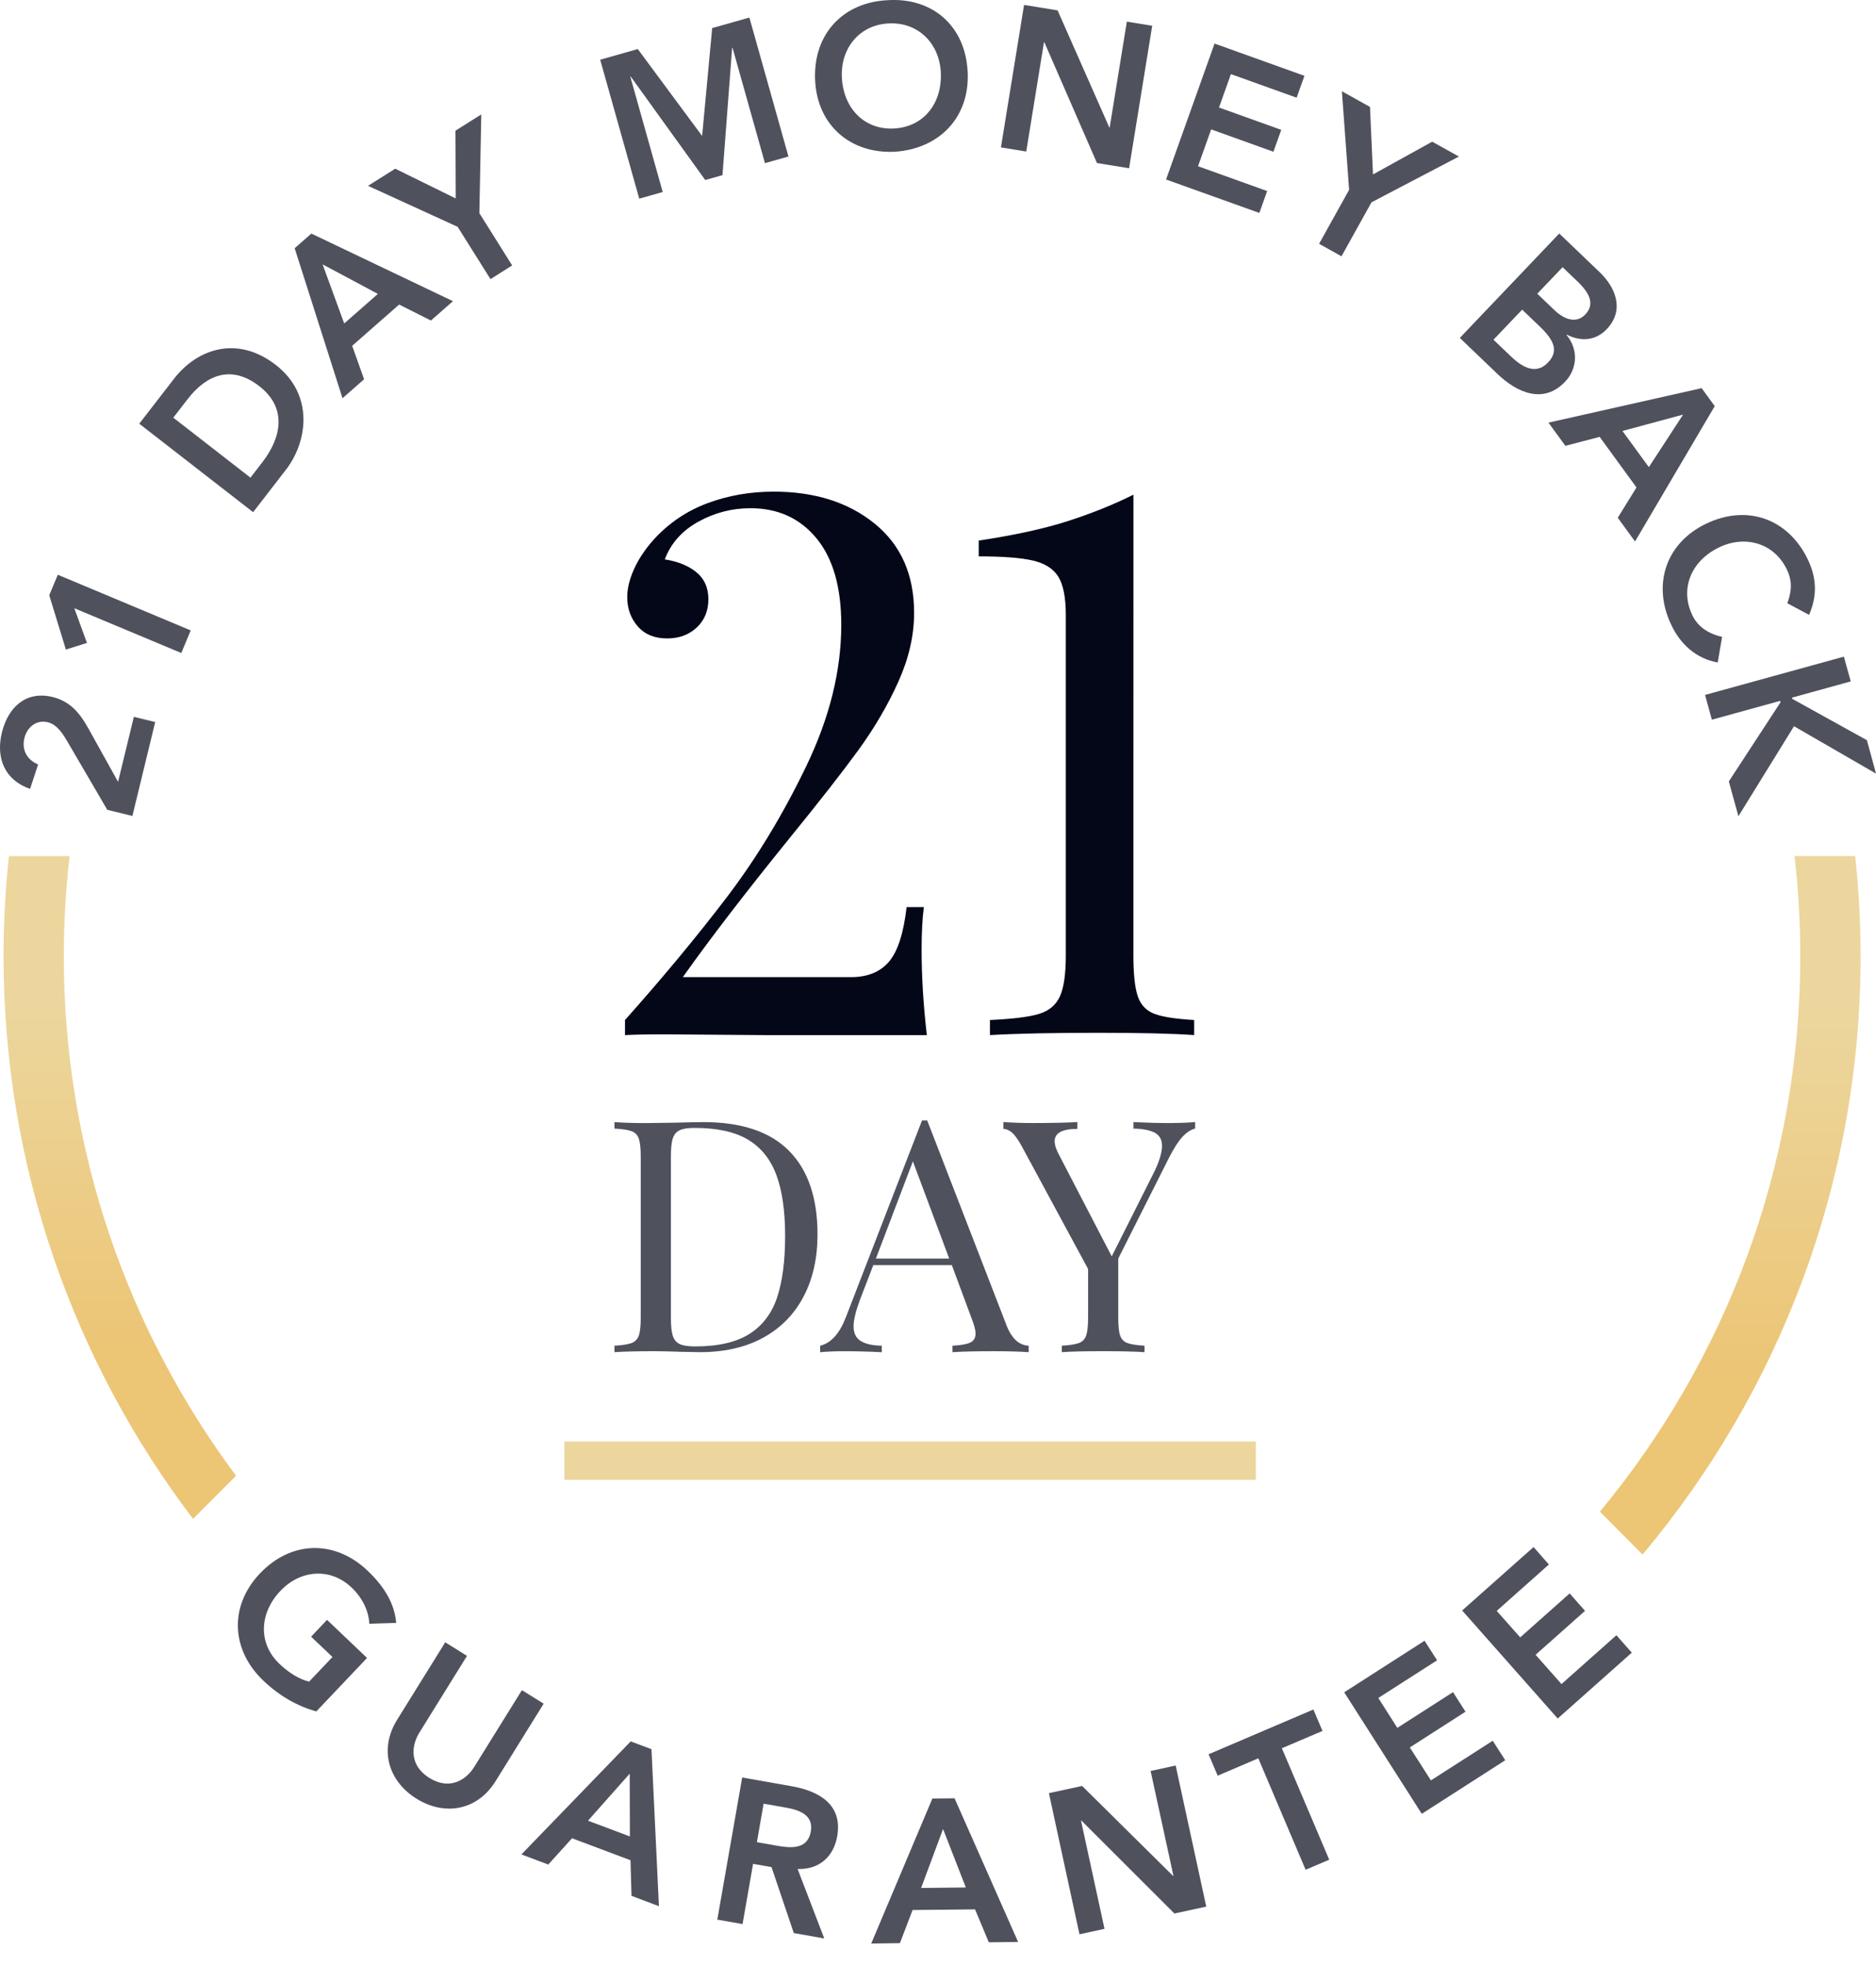
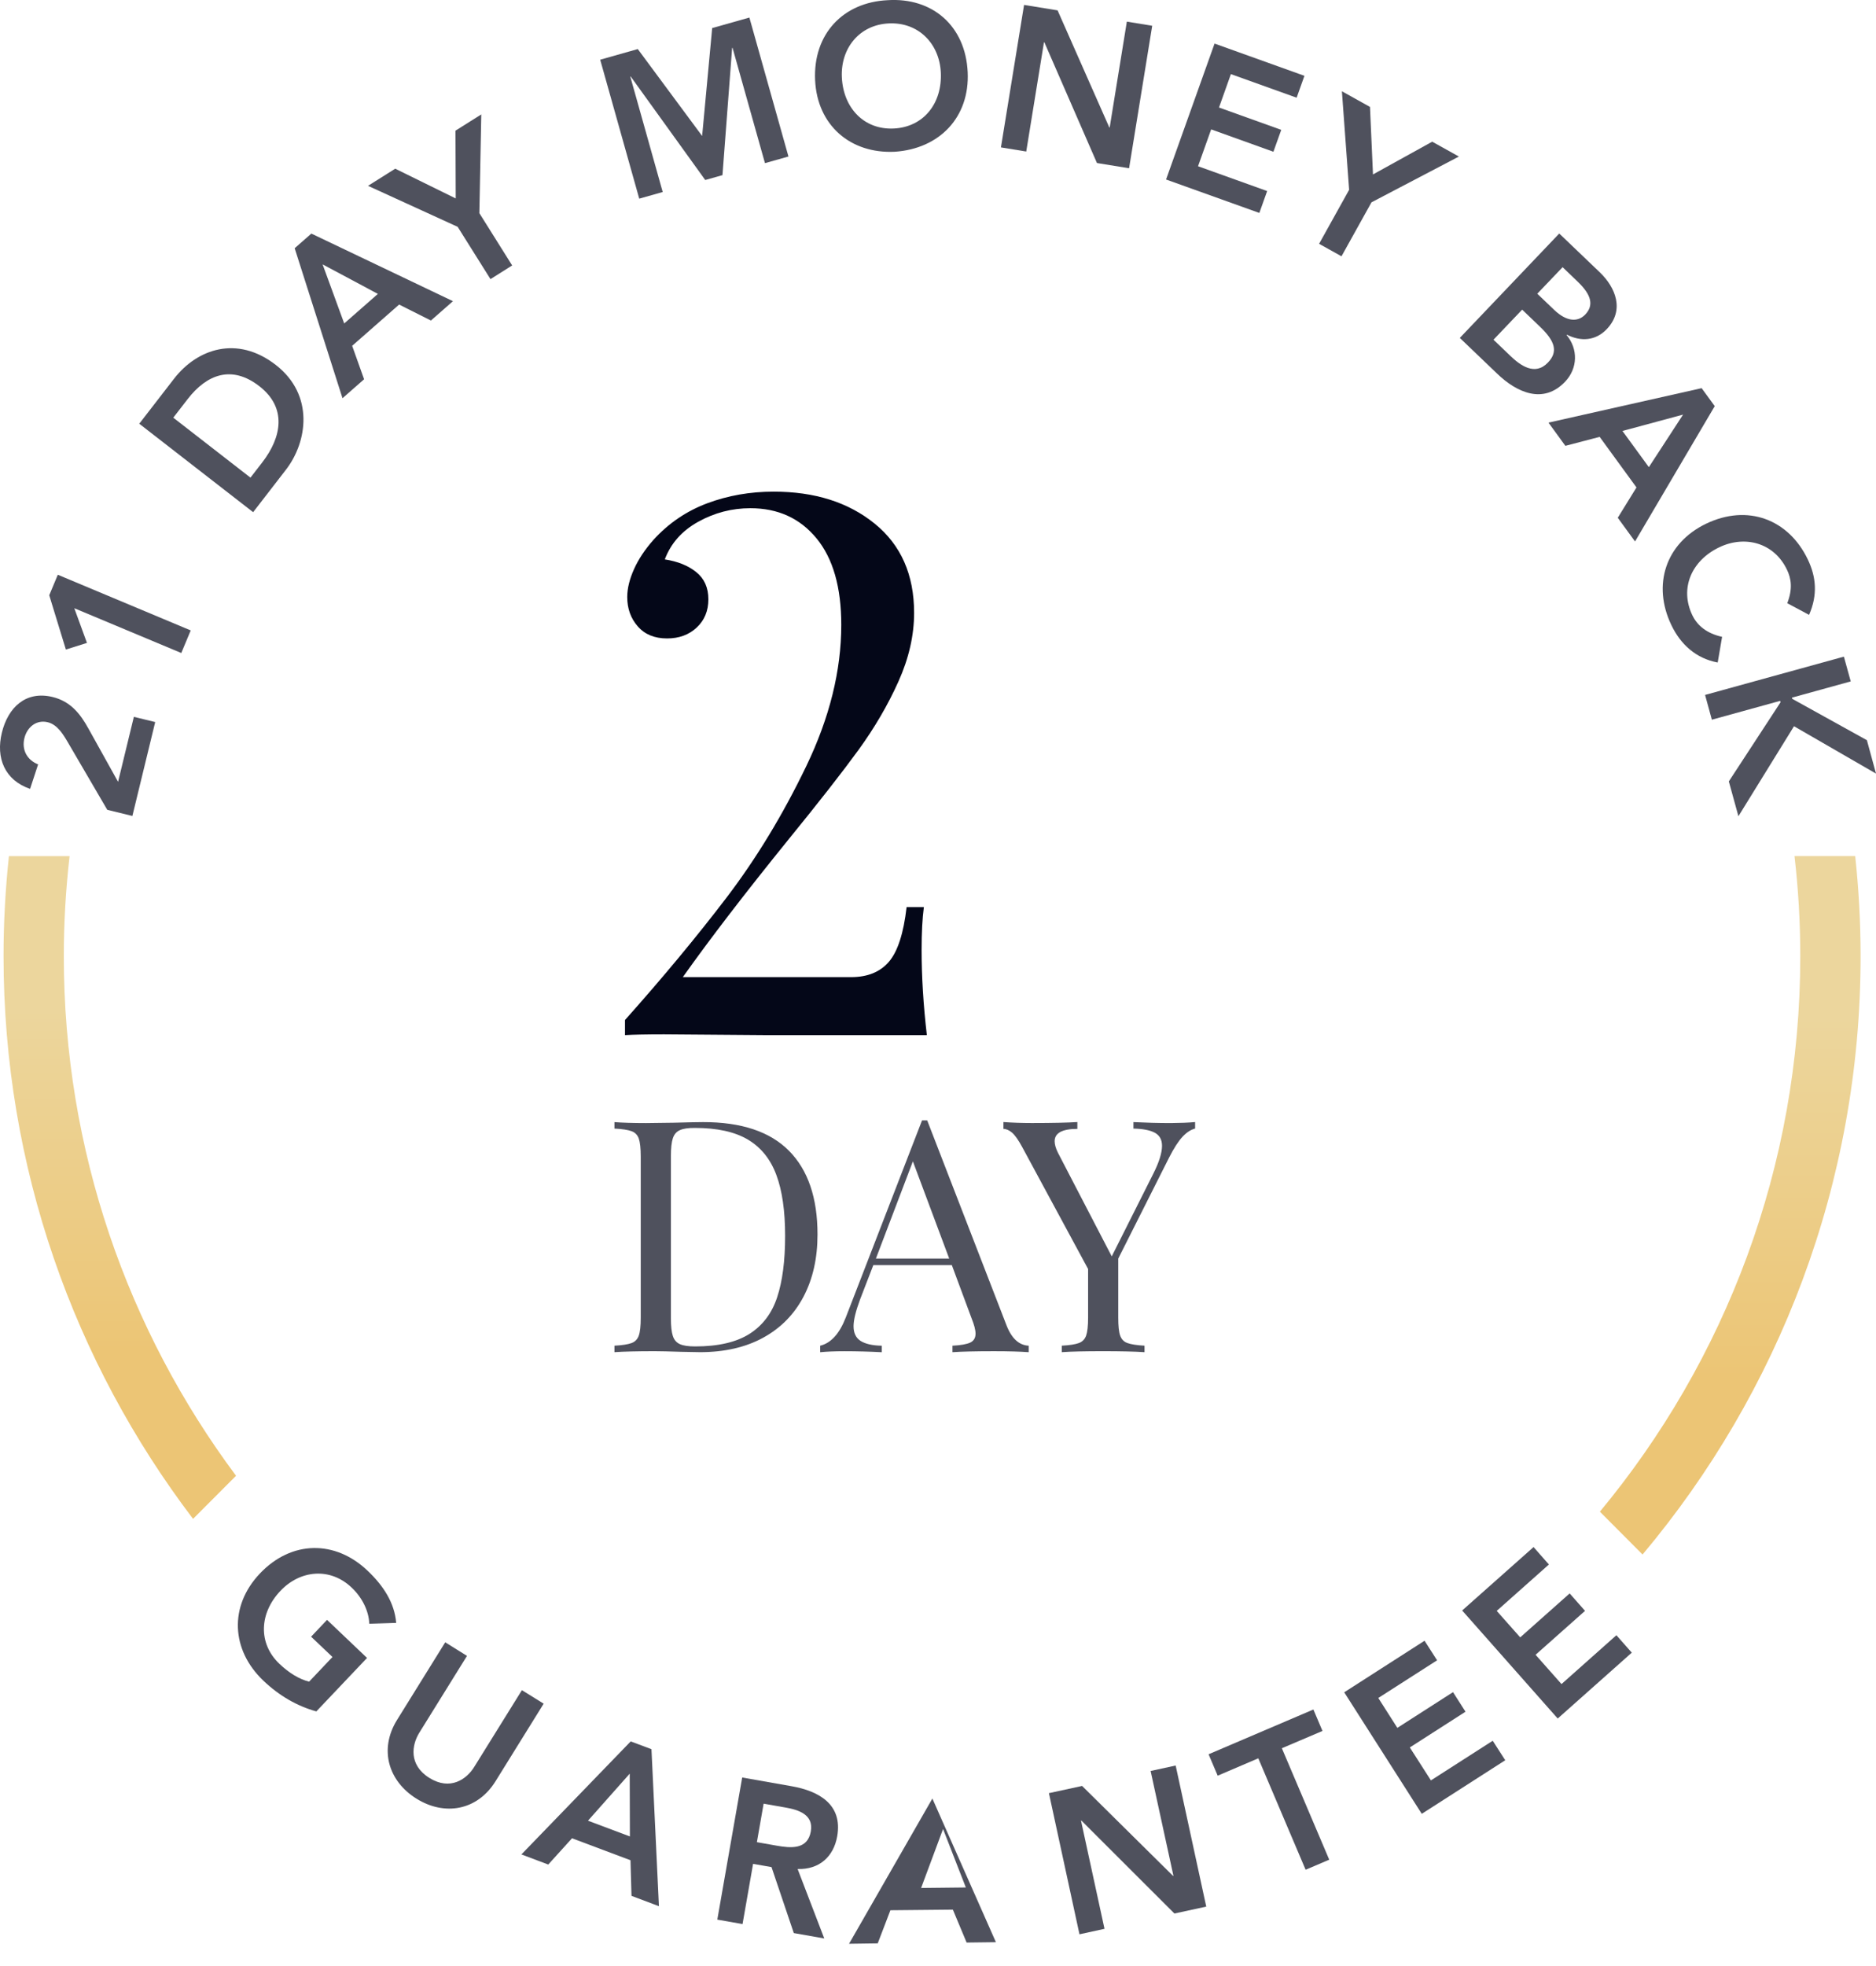
<svg xmlns="http://www.w3.org/2000/svg" version="1.1" id="Layer_1" x="0px" y="0px" width="106.452px" height="111.52px" viewBox="26.804 25.037 106.452 111.52" enable-background="new 26.804 25.037 106.452 111.52" xml:space="preserve">
  <g id="_x32_1_days">
    <g>
      <g>
        <g>
          <path fill="#040718" d="M76.437,54.74c1.491,1.21,2.237,2.896,2.237,5.06c0,1.28-0.298,2.582-0.894,3.906      c-0.596,1.325-1.349,2.613-2.258,3.865c-0.911,1.252-2.245,2.96-4.006,5.122c-2.443,3.018-4.433,5.609-5.966,7.771h9.545      c0.937,0,1.655-0.292,2.152-0.875c0.498-0.583,0.831-1.616,1.001-3.096h0.98c-0.085,0.627-0.128,1.438-0.128,2.434      c0,1.508,0.099,3.116,0.297,4.826h-9.161l-5.752-0.044c-0.995,0-1.733,0.016-2.216,0.044v-0.856      c2.158-2.42,4.083-4.74,5.774-6.959c1.69-2.22,3.195-4.703,4.517-7.45c1.321-2.746,1.982-5.415,1.982-8.005      c0-2.135-0.468-3.772-1.406-4.91c-0.937-1.139-2.188-1.708-3.75-1.708c-1.05,0-2.039,0.256-2.961,0.769      c-0.923,0.512-1.555,1.224-1.896,2.134c0.739,0.115,1.335,0.356,1.79,0.727C66.772,57.862,67,58.375,67,59.031      c0,0.656-0.221,1.189-0.66,1.601c-0.441,0.413-1.002,0.62-1.684,0.62c-0.71,0-1.264-0.228-1.662-0.684      c-0.399-0.455-0.598-1.009-0.598-1.665c0-0.484,0.128-1.009,0.384-1.58c0.255-0.569,0.625-1.124,1.107-1.666      c0.852-0.938,1.869-1.629,3.046-2.071c1.179-0.441,2.436-0.661,3.771-0.661C73.035,52.924,74.945,53.529,76.437,54.74z" />
-           <path fill="#040718" d="M91.117,79.225c0,1.082,0.086,1.863,0.256,2.347c0.171,0.484,0.489,0.811,0.959,0.982      c0.467,0.171,1.213,0.283,2.234,0.342v0.855c-1.193-0.087-3.01-0.129-5.453-0.129c-2.584,0-4.629,0.042-6.135,0.129v-0.855      c1.277-0.059,2.201-0.171,2.77-0.342s0.965-0.498,1.192-0.982s0.342-1.265,0.342-2.347V59.927c0-0.996-0.142-1.722-0.425-2.177      c-0.284-0.456-0.769-0.761-1.449-0.919c-0.682-0.155-1.703-0.234-3.066-0.234V55.7c2.074-0.313,3.786-0.689,5.135-1.13      c1.348-0.44,2.564-0.933,3.643-1.474L91.117,79.225L91.117,79.225z" />
        </g>
      </g>
    </g>
    <g opacity="0.7">
      <g>
        <g>
          <path fill="#040718" d="M32.891,70.973l-2.231-3.819c-0.269-0.458-0.598-1.015-1.147-1.149      c-0.651-0.159-1.174,0.285-1.325,0.903c-0.161,0.664,0.151,1.24,0.779,1.488l-0.456,1.389c-1.438-0.493-1.952-1.75-1.601-3.188      c0.347-1.428,1.354-2.395,2.88-2.023c1,0.244,1.558,0.929,2.035,1.795l1.679,3.017l0.896-3.687l1.211,0.295l-1.295,5.327      L32.891,70.973z" />
          <path fill="#040718" d="M31.02,59.538l0.718,1.967l-1.196,0.377l-0.944-3.08l0.486-1.163l7.542,3.158l-0.535,1.281L31.02,59.538      z" />
          <path fill="#040718" d="M34.706,49.072l1.973-2.551c1.315-1.701,3.586-2.483,5.775-0.783c2.208,1.714,1.782,4.381,0.58,5.937      l-1.866,2.415L34.706,49.072z M41.682,51.27c1.117-1.444,1.409-3.106-0.161-4.326c-1.57-1.218-2.983-0.674-4.071,0.734      l-0.813,1.051l4.379,3.401L41.682,51.27z" />
          <path fill="#040718" d="M43.525,39.117l0.947-0.83l8.035,3.834l-1.251,1.098l-1.804-0.906l-2.665,2.34l0.677,1.897l-1.225,1.076      L43.525,39.117z M48.247,41.708l-3.137-1.674l1.226,3.351L48.247,41.708z" />
          <path fill="#040718" d="M52.774,37.904l-5.087-2.326l1.544-0.972l3.433,1.688l-0.014-3.845l1.464-0.922l-0.109,5.601      l1.861,2.966l-1.23,0.776L52.774,37.904z" />
          <path fill="#040718" d="M60.861,28.424l2.133-0.604l3.652,4.93l0.57-6.121l2.111-0.596l2.217,7.882l-1.333,0.376l-1.841-6.545      l-0.022,0.007L67.8,34.972l-0.978,0.276l-4.23-5.871l-0.022,0.006l1.839,6.546l-1.332,0.376L60.861,28.424z" />
          <path fill="#040718" d="M77.164,25.048c2.547-0.168,4.427,1.457,4.55,4.08c0.122,2.554-1.594,4.349-4.142,4.517      c-2.515,0.119-4.394-1.504-4.515-4.056C72.934,26.965,74.649,25.169,77.164,25.048z M77.521,32.327      c1.695-0.082,2.751-1.429,2.669-3.173c-0.076-1.629-1.258-2.87-2.952-2.789c-1.685,0.08-2.741,1.428-2.664,3.057      C74.657,31.167,75.836,32.408,77.521,32.327z" />
          <path fill="#040718" d="M84.914,25.316l1.902,0.309l2.935,6.642l0.021,0.002l0.974-6.005l1.439,0.235l-1.312,8.082l-1.823-0.296      l-2.984-6.847l-0.023-0.002l-1.006,6.196l-1.436-0.234L84.914,25.316z" />
          <path fill="#040718" d="M95.723,27.509l5.1,1.829l-0.443,1.241l-3.73-1.338l-0.675,1.895l3.532,1.267l-0.445,1.242l-3.532-1.269      l-0.745,2.091l3.922,1.407l-0.443,1.242l-5.293-1.897L95.723,27.509z" />
          <path fill="#040718" d="M103.359,35.804l-0.41-5.59l1.594,0.888l0.17,3.83l3.36-1.858l1.515,0.843l-4.96,2.597l-1.702,3.061      l-1.271-0.708L103.359,35.804z" />
          <path fill="#040718" d="M115.282,38.283l2.302,2.202c0.893,0.855,1.422,2.144,0.393,3.222c-0.637,0.67-1.477,0.713-2.261,0.315      l-0.019,0.018c0.662,0.793,0.641,1.89-0.086,2.652c-1.229,1.289-2.727,0.619-3.844-0.451l-2.127-2.036L115.282,38.283z       M111.551,44.307l0.967,0.926c0.543,0.52,1.382,1.149,2.123,0.369c0.592-0.618,0.4-1.22-0.455-2.035l-1.008-0.966      L111.551,44.307z M114.035,41.698l0.961,0.918c0.701,0.671,1.338,0.705,1.762,0.262c0.484-0.51,0.37-1.096-0.42-1.855      l-0.865-0.83L114.035,41.698z" />
          <path fill="#040718" d="M123.362,47.055l0.743,1.02l-4.522,7.676l-0.98-1.344l1.062-1.721l-2.09-2.868l-1.945,0.509      l-0.959-1.317L123.362,47.055z M120.367,51.536l1.942-2.981l-3.44,0.928L120.367,51.536z" />
          <path fill="#040718" d="M128.221,59.254c0.314-0.818,0.227-1.394-0.019-1.905c-0.729-1.522-2.38-1.971-3.846-1.265      c-1.572,0.756-2.252,2.329-1.522,3.851c0.285,0.595,0.831,1.037,1.689,1.226l-0.249,1.455c-1.238-0.227-2.113-1.037-2.63-2.122      c-1.091-2.273-0.333-4.64,1.967-5.748c2.362-1.137,4.683-0.252,5.773,2.021c0.481,1.001,0.568,2.011,0.075,3.147L128.221,59.254      z" />
          <path fill="#040718" d="M131.434,62.284l0.388,1.405l-3.337,0.921l0.018,0.067l4.236,2.346l0.518,1.896l-4.654-2.687      l-3.154,5.104l-0.544-1.974l2.935-4.491l-0.025-0.078l-3.873,1.068l-0.385-1.405L131.434,62.284z" />
        </g>
      </g>
    </g>
    <g opacity="0.7">
      <g>
        <path fill="#040718" d="M71.574,90.314c1.079,1.088,1.619,2.67,1.619,4.748c0,1.342-0.263,2.518-0.792,3.523     c-0.528,1.006-1.293,1.785-2.292,2.332c-1,0.547-2.193,0.82-3.579,0.82l-1.068-0.02c-0.687-0.023-1.19-0.035-1.51-0.035     c-1.006,0-1.767,0.02-2.282,0.055v-0.367c0.441-0.024,0.764-0.074,0.966-0.148c0.204-0.074,0.342-0.217,0.416-0.424     c0.073-0.209,0.11-0.548,0.11-1.014v-9.146c0-0.467-0.038-0.807-0.11-1.016c-0.074-0.208-0.212-0.35-0.416-0.422     c-0.202-0.074-0.524-0.123-0.966-0.146v-0.367c0.43,0.035,1.025,0.055,1.786,0.055l1.564-0.02     c0.834-0.023,1.394-0.035,1.675-0.035C68.867,88.684,70.495,89.225,71.574,90.314z M65.38,89.145     c-0.191,0.082-0.323,0.239-0.396,0.459c-0.073,0.222-0.11,0.557-0.11,0.998v9.221c0,0.443,0.037,0.774,0.11,0.996     c0.074,0.223,0.205,0.375,0.396,0.461c0.189,0.088,0.48,0.131,0.874,0.131c1.301,0,2.326-0.236,3.075-0.709     c0.748-0.475,1.272-1.166,1.573-2.076c0.302-0.91,0.453-2.072,0.453-3.487c0-1.413-0.166-2.566-0.498-3.456     c-0.332-0.893-0.868-1.558-1.61-2.002c-0.743-0.442-1.747-0.664-3.009-0.664C65.855,89.014,65.569,89.057,65.38,89.145z" />
        <path fill="#040718" d="M85.176,101.371v0.367c-0.49-0.035-1.148-0.055-1.968-0.055c-1.057,0-1.843,0.02-2.357,0.055v-0.367     c0.468-0.024,0.802-0.084,1.003-0.175c0.199-0.092,0.307-0.263,0.307-0.508c0-0.21-0.076-0.499-0.223-0.866l-1.123-3.023H76.36     l-0.754,1.953c-0.246,0.663-0.368,1.168-0.368,1.514c0,0.38,0.131,0.659,0.395,0.83c0.264,0.171,0.666,0.266,1.207,0.276v0.368     c-0.699-0.036-1.405-0.056-2.117-0.056c-0.553,0-1.012,0.02-1.38,0.056v-0.368c0.614-0.149,1.098-0.683,1.455-1.606l4.326-11.175     h0.293l4.492,11.601C84.199,100.953,84.623,101.345,85.176,101.371z M80.666,96.428l-2.061-5.514l-2.099,5.514H80.666z" />
        <path fill="#040718" d="M94.62,88.684v0.369c-0.247,0.062-0.485,0.219-0.718,0.468c-0.234,0.251-0.484,0.642-0.755,1.171     l-2.889,5.736v3.354c0,0.467,0.034,0.807,0.109,1.016c0.073,0.209,0.212,0.352,0.415,0.423c0.204,0.074,0.523,0.123,0.967,0.149     v0.367c-0.563-0.036-1.346-0.055-2.338-0.055c-1.055,0-1.84,0.019-2.355,0.055v-0.367c0.441-0.025,0.764-0.075,0.964-0.149     c0.204-0.075,0.342-0.217,0.415-0.423c0.073-0.209,0.112-0.549,0.112-1.016V97.02l-3.739-6.918     c-0.219-0.406-0.414-0.678-0.579-0.82c-0.167-0.137-0.327-0.21-0.487-0.21v-0.388c0.479,0.035,1.019,0.056,1.619,0.056     c1.191,0,2.049-0.021,2.577-0.056v0.388c-0.856,0-1.289,0.232-1.289,0.7c0,0.184,0.063,0.4,0.183,0.645l3.057,5.887l2.355-4.684     c0.331-0.656,0.498-1.184,0.498-1.59c0-0.343-0.135-0.589-0.406-0.738c-0.27-0.146-0.676-0.226-1.216-0.237v-0.368     c0.701,0.035,1.406,0.055,2.119,0.055C93.79,88.736,94.252,88.721,94.62,88.684z" />
      </g>
    </g>
    <g opacity="0.7">
      <g>
        <g>
          <g>
            <path fill="#040718" d="M44.754,122.115c-1.084-0.301-2.097-0.878-3.008-1.746c-1.824-1.736-1.955-4.216-0.199-6.072       c1.804-1.904,4.285-1.904,6.109-0.169c0.905,0.856,1.534,1.824,1.629,2.966l-1.526,0.048c-0.027-0.727-0.405-1.489-1-2.05       c-1.222-1.165-2.923-1-4.044,0.186c-1.199,1.264-1.277,2.978-0.055,4.139c0.536,0.51,1.116,0.869,1.684,1.01l1.326-1.399       l-1.213-1.152l0.905-0.954l2.269,2.16L44.754,122.115z" />
          </g>
        </g>
        <g>
          <g>
            <path fill="#040718" d="M54.923,126.075c-1.042,1.677-2.899,1.979-4.488,0.989c-1.588-0.989-2.141-2.793-1.098-4.471       l2.731-4.398l1.235,0.77l-2.706,4.359c-0.427,0.688-0.616,1.823,0.569,2.562c1.187,0.742,2.12,0.071,2.546-0.62l2.707-4.356       l1.235,0.766L54.923,126.075z" />
          </g>
        </g>
        <g>
          <g>
            <path fill="#040718" d="M62.593,123.816l1.178,0.442l0.423,8.906l-1.556-0.587l-0.057-2.02l-3.318-1.246l-1.349,1.49       l-1.523-0.574L62.593,123.816z M62.547,129.208l-0.01-3.562l-2.368,2.668L62.547,129.208z" />
          </g>
        </g>
        <g>
          <g>
            <path fill="#040718" d="M68.919,125.864l2.796,0.493c1.545,0.27,2.914,1.027,2.596,2.838c-0.204,1.163-1.023,1.898-2.247,1.859       l1.512,3.94l-1.728-0.305l-1.265-3.743l-1.046-0.184l-0.598,3.416l-1.432-0.253L68.919,125.864z M70.867,129.729       c0.807,0.143,1.763,0.238,1.946-0.807c0.169-0.954-0.699-1.227-1.438-1.355l-1.24-0.219l-0.382,2.184L70.867,129.729z" />
          </g>
        </g>
        <g>
          <g>
-             <path fill="#040718" d="M79.711,127.057l1.259-0.014l3.605,8.148l-1.662,0.021l-0.781-1.867l-3.544,0.035l-0.719,1.879       l-1.628,0.023L79.711,127.057z M81.61,132.102l-1.293-3.316l-1.245,3.344L81.61,132.102z" />
+             <path fill="#040718" d="M79.711,127.057l3.605,8.148l-1.662,0.021l-0.781-1.867l-3.544,0.035l-0.719,1.879       l-1.628,0.023L79.711,127.057z M81.61,132.102l-1.293-3.316l-1.245,3.344L81.61,132.102z" />
          </g>
        </g>
        <g>
          <g>
            <path fill="#040718" d="M86.324,126.751l1.883-0.408l5.158,5.1l0.024-0.005l-1.294-5.944l1.421-0.31l1.736,8.003l-1.806,0.392       l-5.279-5.272l-0.022,0.004l1.333,6.136l-1.42,0.311L86.324,126.751z" />
          </g>
        </g>
        <g>
          <g>
            <path fill="#040718" d="M98.205,124.775l-2.305,0.986l-0.516-1.215l5.947-2.539l0.516,1.216l-2.305,0.981l2.688,6.322       l-1.34,0.57L98.205,124.775z" />
          </g>
        </g>
        <g>
          <g>
            <path fill="#040718" d="M103.08,121.031l4.559-2.925l0.711,1.11l-3.336,2.137l1.081,1.695l3.159-2.026l0.708,1.11l-3.159,2.027       l1.197,1.869l3.508-2.249l0.709,1.106l-4.736,3.039L103.08,121.031z" />
          </g>
        </g>
        <g>
          <g>
            <path fill="#040718" d="M109.773,116.39l4.051-3.597l0.871,0.988l-2.961,2.632l1.333,1.502l2.806-2.493l0.872,0.989       l-2.806,2.492l1.471,1.661l3.115-2.771l0.873,0.989l-4.203,3.737L109.773,116.39z" />
          </g>
        </g>
      </g>
    </g>
    <linearGradient id="SVGID_1_" gradientUnits="userSpaceOnUse" x1="91.602" y1="-1382.193" x2="91.602" y2="-1344.598" gradientTransform="matrix(1 0 0 -1 -58 -1271)">
      <stop offset="0.253" style="stop-color:#ECC575" />
      <stop offset="0.769" style="stop-color:#ECD69D" />
    </linearGradient>
    <path fill="url(#SVGID_1_)" d="M40.198,108.748c-6.135-8.23-9.773-18.436-9.773-29.475c0-1.919,0.114-3.813,0.328-5.675h-3.443   c-0.199,1.865-0.305,3.758-0.305,5.675c0,11.987,4.01,23.047,10.754,31.92L40.198,108.748z" />
    <linearGradient id="SVGID_2_" gradientUnits="userSpaceOnUse" x1="182.986" y1="-1384.214" x2="182.986" y2="-1344.596" gradientTransform="matrix(1 0 0 -1 -58 -1271)">
      <stop offset="0.253" style="stop-color:#ECC575" />
      <stop offset="0.769" style="stop-color:#ECD69D" />
    </linearGradient>
    <path fill="url(#SVGID_2_)" d="M117.588,110.785l2.422,2.43c7.714-9.186,12.373-21.03,12.373-33.943   c0-1.918-0.107-3.81-0.307-5.676h-3.445c0.217,1.863,0.328,3.757,0.328,5.676C128.963,91.243,124.686,102.229,117.588,110.785z" />
    <linearGradient id="SVGID_3_" gradientUnits="userSpaceOnUse" x1="136.447" y1="-1389.118" x2="136.447" y2="-1386.941" gradientTransform="matrix(1 0 0 -1 -58 -1271)">
      <stop offset="0.253" style="stop-color:#ECC575" />
      <stop offset="0.769" style="stop-color:#ECD69D" />
    </linearGradient>
-     <rect x="58.829" y="106.804" fill="url(#SVGID_3_)" width="39.236" height="2.177" />
  </g>
  <g id="Layer_2" display="none">
    <linearGradient id="SVGID_4_" gradientUnits="userSpaceOnUse" x1="135.763" y1="-1389.501" x2="135.763" y2="-1387.359" gradientTransform="matrix(1 0 0 -1 -58 -1271)">
      <stop offset="0.253" style="stop-color:#ECC575" />
      <stop offset="0.769" style="stop-color:#ECD69D" />
    </linearGradient>
    <rect x="58.471" y="107.373" display="inline" fill="url(#SVGID_4_)" width="38.583" height="2.142" />
-     <path display="inline" fill="#040718" d="M80.385,80.379c0,1.105,0.085,1.906,0.262,2.4c0.175,0.495,0.5,0.827,0.98,1.002   c0.477,0.174,1.24,0.29,2.283,0.349v0.872c-1.219-0.084-3.075-0.131-5.571-0.131c-2.64,0-4.73,0.045-6.269,0.131V84.13   c1.307-0.058,2.249-0.175,2.83-0.349c0.581-0.175,0.985-0.507,1.22-1.002c0.232-0.494,0.349-1.295,0.349-2.4V60.665   c0-1.018-0.146-1.759-0.436-2.223c-0.291-0.465-0.784-0.779-1.48-0.939c-0.697-0.16-1.741-0.24-3.135-0.24v-0.917   c2.119-0.319,3.866-0.705,5.247-1.155c1.378-0.451,2.619-0.953,3.721-1.504L80.385,80.379L80.385,80.379z" />
    <g display="inline">
      <path fill="#11164D" d="M66.944,89.44v0.366c-0.245,0.063-0.482,0.217-0.715,0.469c-0.232,0.251-0.482,0.639-0.751,1.164    l-2.875,5.709v3.339c0,0.465,0.037,0.804,0.109,1.009c0.074,0.21,0.211,0.348,0.412,0.422c0.202,0.076,0.521,0.127,0.961,0.149    v0.366c-0.561-0.038-1.336-0.055-2.325-0.055c-1.051,0-1.832,0.017-2.345,0.055v-0.367c0.44-0.025,0.76-0.074,0.963-0.149    c0.202-0.072,0.338-0.212,0.411-0.421c0.074-0.207,0.109-0.544,0.109-1.009v-2.751l-3.717-6.883    c-0.219-0.404-0.413-0.676-0.578-0.816c-0.164-0.143-0.326-0.213-0.485-0.213v-0.385c0.476,0.036,1.014,0.055,1.613,0.055    c1.184,0,2.039-0.019,2.563-0.055v0.385c-0.854,0-1.283,0.234-1.283,0.699c0,0.184,0.062,0.397,0.185,0.643l3.041,5.853    l2.345-4.661c0.33-0.65,0.494-1.174,0.494-1.578c0-0.341-0.136-0.587-0.403-0.733c-0.269-0.147-0.671-0.228-1.209-0.239V89.44    c0.695,0.035,1.398,0.055,2.105,0.055C66.121,89.495,66.579,89.477,66.944,89.44z" />
      <path fill="#11164D" d="M76.927,102.432c-0.832-0.036-2.23-0.053-4.195-0.053c-2.344,0-4.115,0.017-5.31,0.053v-0.365    c0.438-0.025,0.759-0.074,0.961-0.148c0.202-0.072,0.338-0.213,0.413-0.422c0.073-0.205,0.11-0.543,0.11-1.009v-9.101    c0-0.465-0.038-0.805-0.11-1.013c-0.073-0.206-0.211-0.349-0.413-0.422c-0.202-0.073-0.521-0.122-0.961-0.146v-0.367    c1.195,0.034,2.966,0.056,5.31,0.056c1.794,0,3.072-0.021,3.829-0.056c-0.086,0.808-0.129,1.531-0.129,2.166    c0,0.479,0.019,0.856,0.055,1.138h-0.422c-0.085-0.796-0.195-1.385-0.33-1.771c-0.133-0.386-0.36-0.669-0.677-0.844    c-0.316-0.178-0.8-0.269-1.448-0.269h-1.519c-0.439,0-0.761,0.035-0.962,0.102c-0.202,0.07-0.338,0.205-0.411,0.413    c-0.073,0.208-0.111,0.547-0.111,1.012v4.33h1.209c0.429,0,0.758-0.103,0.991-0.304s0.388-0.441,0.467-0.713    c0.079-0.279,0.144-0.621,0.193-1.037l0.054-0.367h0.421c-0.036,0.515-0.055,1.088-0.055,1.724V95.9    c0,0.625,0.037,1.492,0.109,2.607h-0.421c-0.013-0.085-0.049-0.385-0.111-0.891c-0.061-0.507-0.229-0.891-0.504-1.148    c-0.275-0.256-0.656-0.385-1.145-0.385h-1.209v4.403c0,0.464,0.037,0.802,0.111,1.009c0.073,0.21,0.209,0.346,0.411,0.414    c0.202,0.067,0.522,0.099,0.962,0.099h1.338c0.757,0,1.334-0.099,1.731-0.301c0.397-0.201,0.688-0.526,0.87-0.972    c0.184-0.445,0.316-1.104,0.403-1.973h0.421c-0.037,0.332-0.055,0.771-0.055,1.32C76.798,100.782,76.84,101.564,76.927,102.432z" />
      <path fill="#11164D" d="M89.105,102.066v0.365c-0.488-0.036-1.143-0.053-1.959-0.053c-1.053,0-1.833,0.017-2.347,0.053v-0.365    c0.466-0.025,0.8-0.082,0.999-0.174c0.203-0.093,0.303-0.26,0.303-0.506c0-0.208-0.072-0.496-0.219-0.864l-1.119-3.008H80.33    l-0.748,1.944c-0.246,0.662-0.367,1.164-0.367,1.507c0,0.377,0.131,0.655,0.395,0.826c0.26,0.171,0.66,0.262,1.198,0.274v0.365    c-0.697-0.036-1.399-0.053-2.105-0.053c-0.549,0-1.009,0.017-1.375,0.053v-0.365c0.61-0.148,1.092-0.68,1.448-1.596l4.302-11.123    h0.294l4.468,11.543C88.137,101.65,88.559,102.043,89.105,102.066z M84.617,97.148l-2.051-5.489l-2.088,5.489H84.617z" />
-       <path fill="#11164D" d="M100.369,101.517c-0.28,0.413-0.561,0.715-0.841,0.898c-0.283,0.183-0.654,0.276-1.12,0.276    c-0.498,0-0.91-0.148-1.236-0.443c-0.323-0.294-0.565-0.805-0.723-1.542l-0.402-1.832c-0.146-0.637-0.285-1.126-0.412-1.472    c-0.127-0.34-0.32-0.615-0.576-0.824s-0.617-0.313-1.08-0.313h-1.742v4.221c0,0.465,0.037,0.803,0.111,1.01    c0.072,0.209,0.209,0.348,0.412,0.422c0.199,0.075,0.521,0.127,0.961,0.148v0.366c-0.563-0.038-1.336-0.055-2.326-0.055    c-1.05,0-1.83,0.017-2.344,0.055v-0.368c0.441-0.024,0.76-0.073,0.961-0.147c0.203-0.073,0.339-0.213,0.414-0.423    c0.072-0.205,0.109-0.543,0.109-1.008v-9.101c0-0.465-0.037-0.806-0.109-1.013c-0.075-0.207-0.211-0.35-0.414-0.422    c-0.201-0.073-0.52-0.123-0.961-0.146v-0.367c0.512,0.034,1.258,0.057,2.233,0.057l1.979-0.022    c0.232-0.009,0.493-0.016,0.787-0.016c1.416,0,2.507,0.296,3.271,0.89c0.762,0.596,1.145,1.359,1.145,2.303    c0,0.48-0.113,0.959-0.338,1.44c-0.227,0.485-0.604,0.917-1.137,1.304c-0.531,0.387-1.223,0.645-2.078,0.779l0.221,0.039    c0.805,0.134,1.393,0.377,1.758,0.732s0.635,0.918,0.806,1.69l0.456,1.872c0.125,0.562,0.251,0.952,0.387,1.173    c0.132,0.22,0.318,0.329,0.547,0.329c0.209,0,0.383-0.057,0.522-0.165c0.141-0.11,0.302-0.286,0.487-0.531L100.369,101.517z     M92.74,89.934c-0.188,0.089-0.32,0.242-0.394,0.461c-0.071,0.219-0.109,0.551-0.109,0.992V95.9h1.228    c1.21,0,2.039-0.271,2.492-0.807c0.449-0.539,0.676-1.283,0.676-2.24c0-1.004-0.237-1.762-0.714-2.274    c-0.478-0.515-1.251-0.771-2.326-0.771C93.213,89.807,92.929,89.85,92.74,89.934z" />
    </g>
    <linearGradient id="SVGID_5_" gradientUnits="userSpaceOnUse" x1="303.688" y1="-191.643" x2="303.688" y2="-270.185" gradientTransform="matrix(1 0 0 -1 -226 -155)">
      <stop offset="0.253" style="stop-color:#ECC575" />
      <stop offset="0.769" style="stop-color:#ECD69D" />
    </linearGradient>
    <path display="inline" fill="url(#SVGID_5_)" d="M77.688,27.15L29.784,38.884v44.732c0,10.75,4.71,20.939,14,30.284   c7.709,7.756,18.543,15.039,33.119,22.268l0.784,0.389l0.786-0.389c14.576-7.228,25.408-14.511,33.119-22.268   c9.289-9.345,14-19.534,14-30.284V38.884L77.688,27.15z M122.06,83.616c0,9.923-4.243,19.013-12.974,27.794   c-7.295,7.338-17.572,14.278-31.398,21.201c-13.826-6.923-24.104-13.863-31.398-21.201c-8.73-8.781-12.974-17.873-12.974-27.794   v-41.96l42.698-10.46v10.917h3.25V31.173l42.796,10.484V83.616L122.06,83.616z" />
  </g>
</svg>